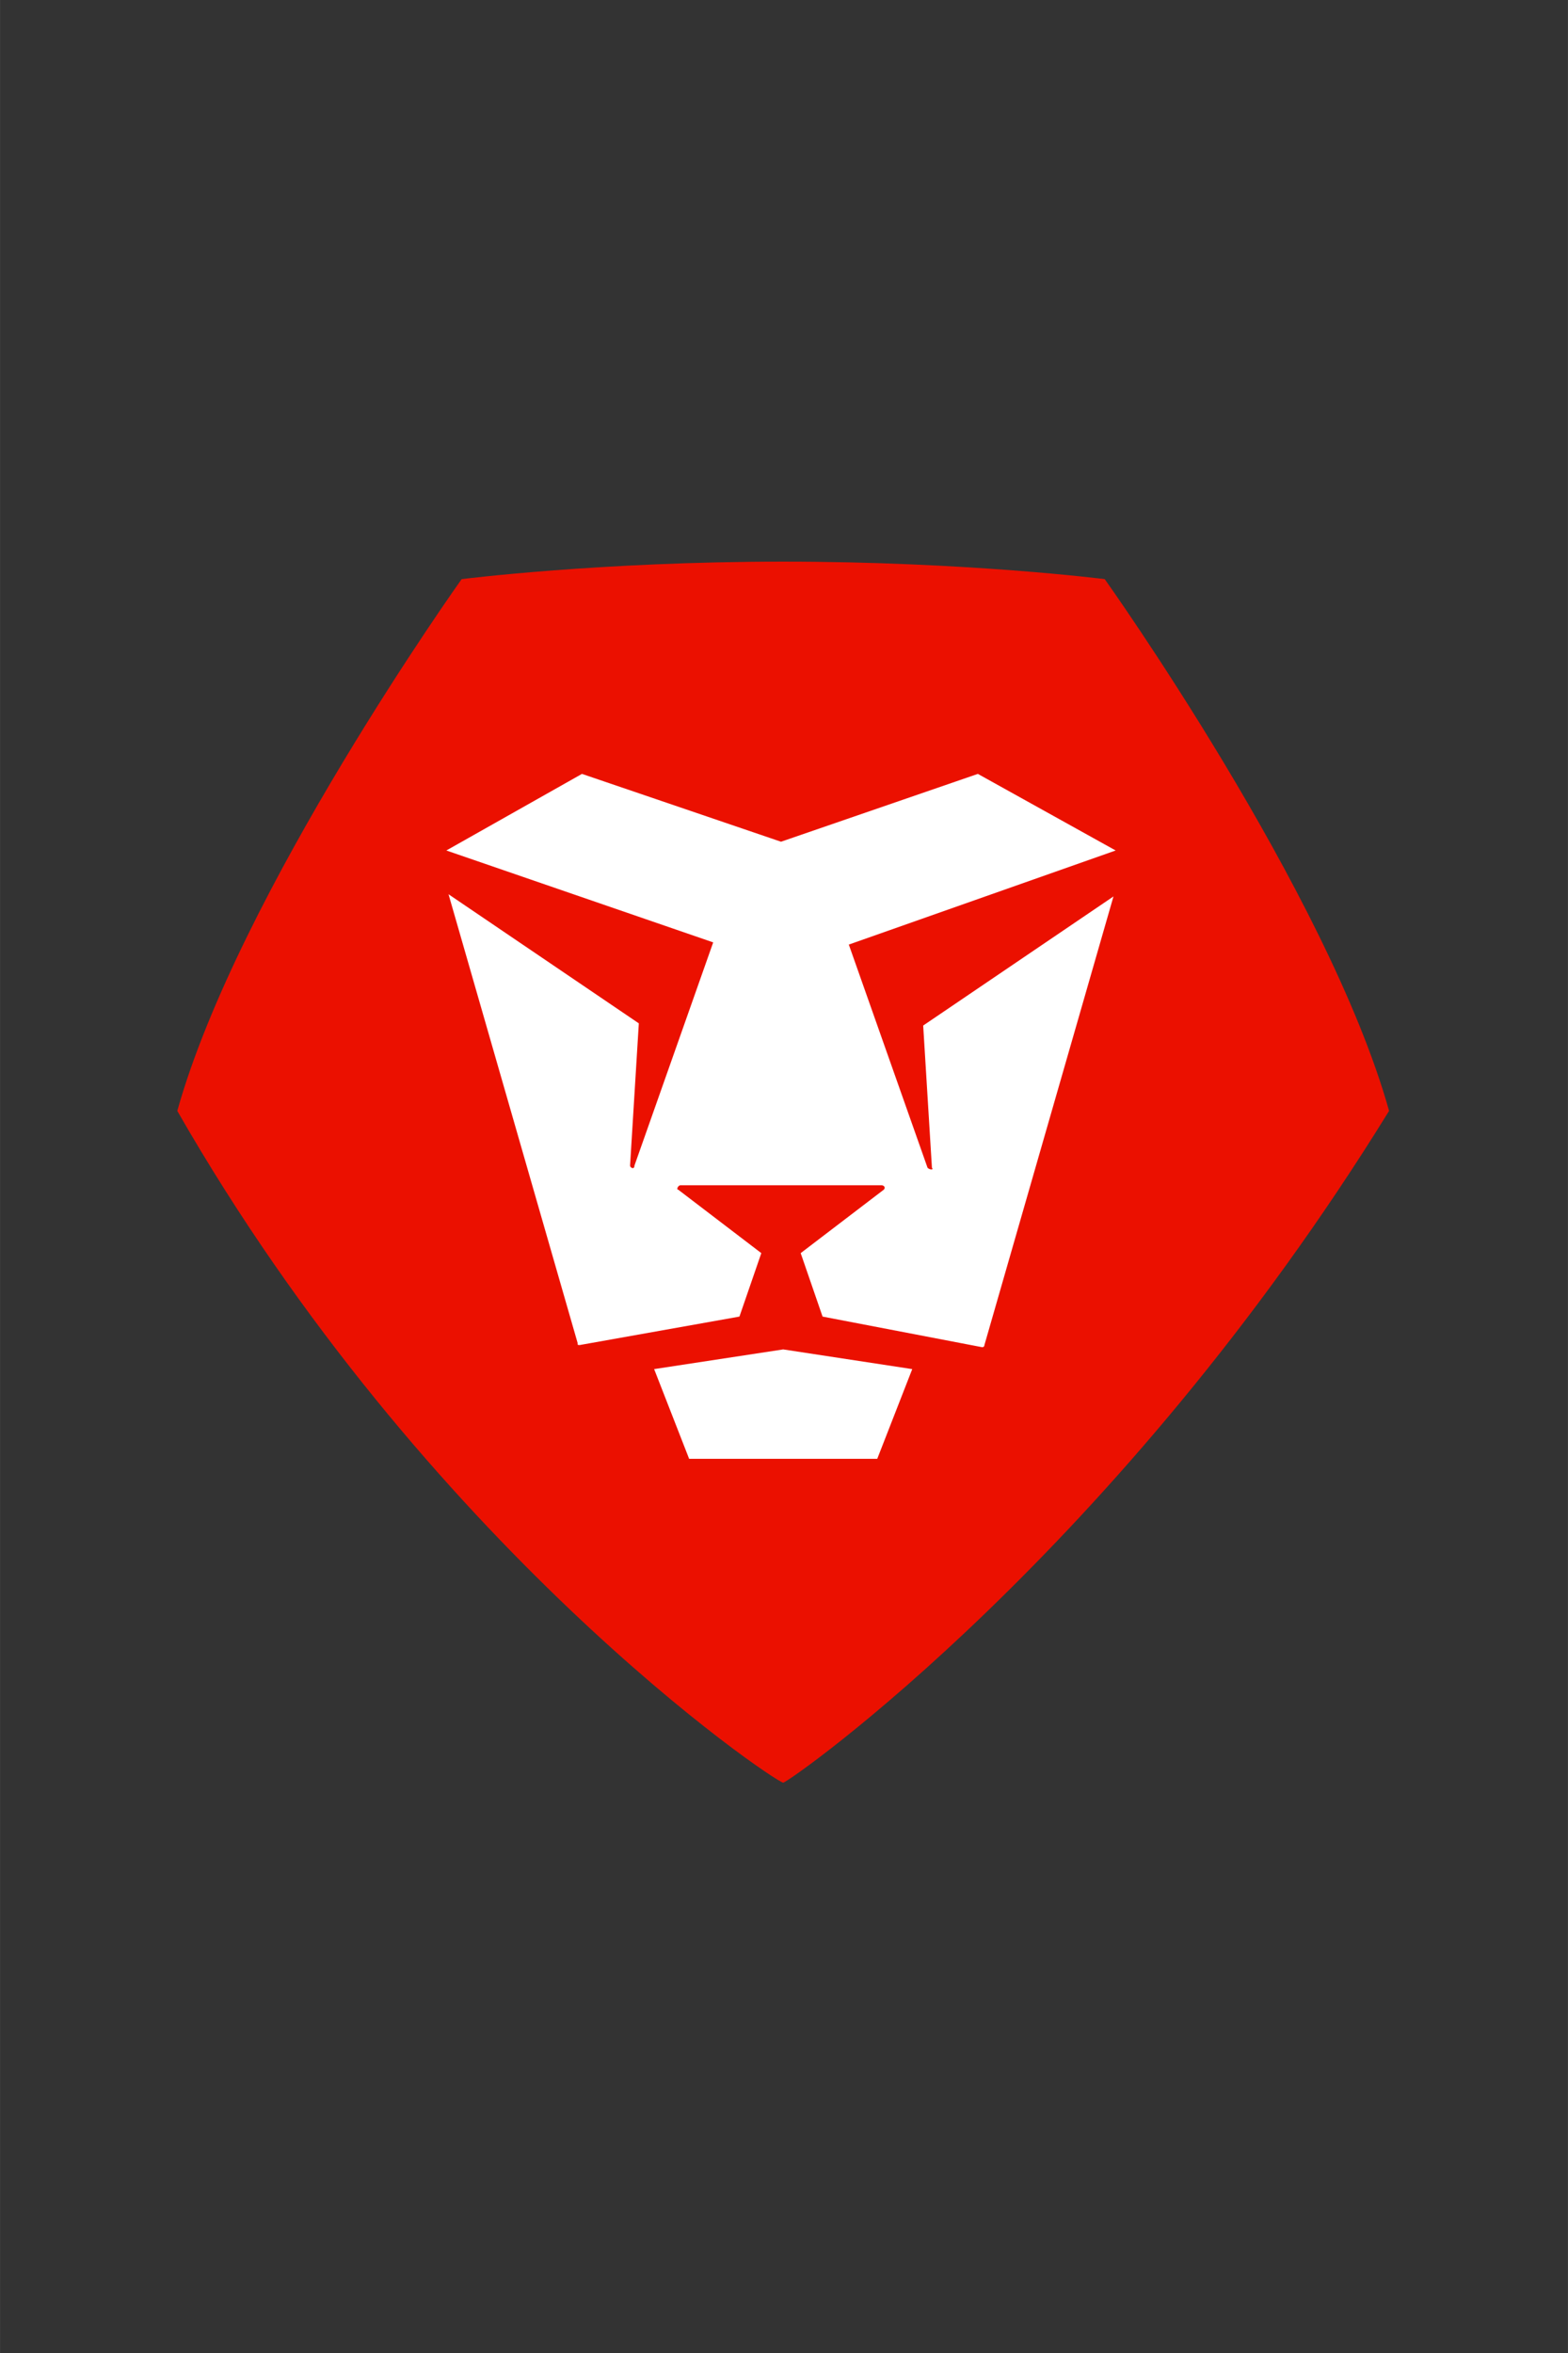
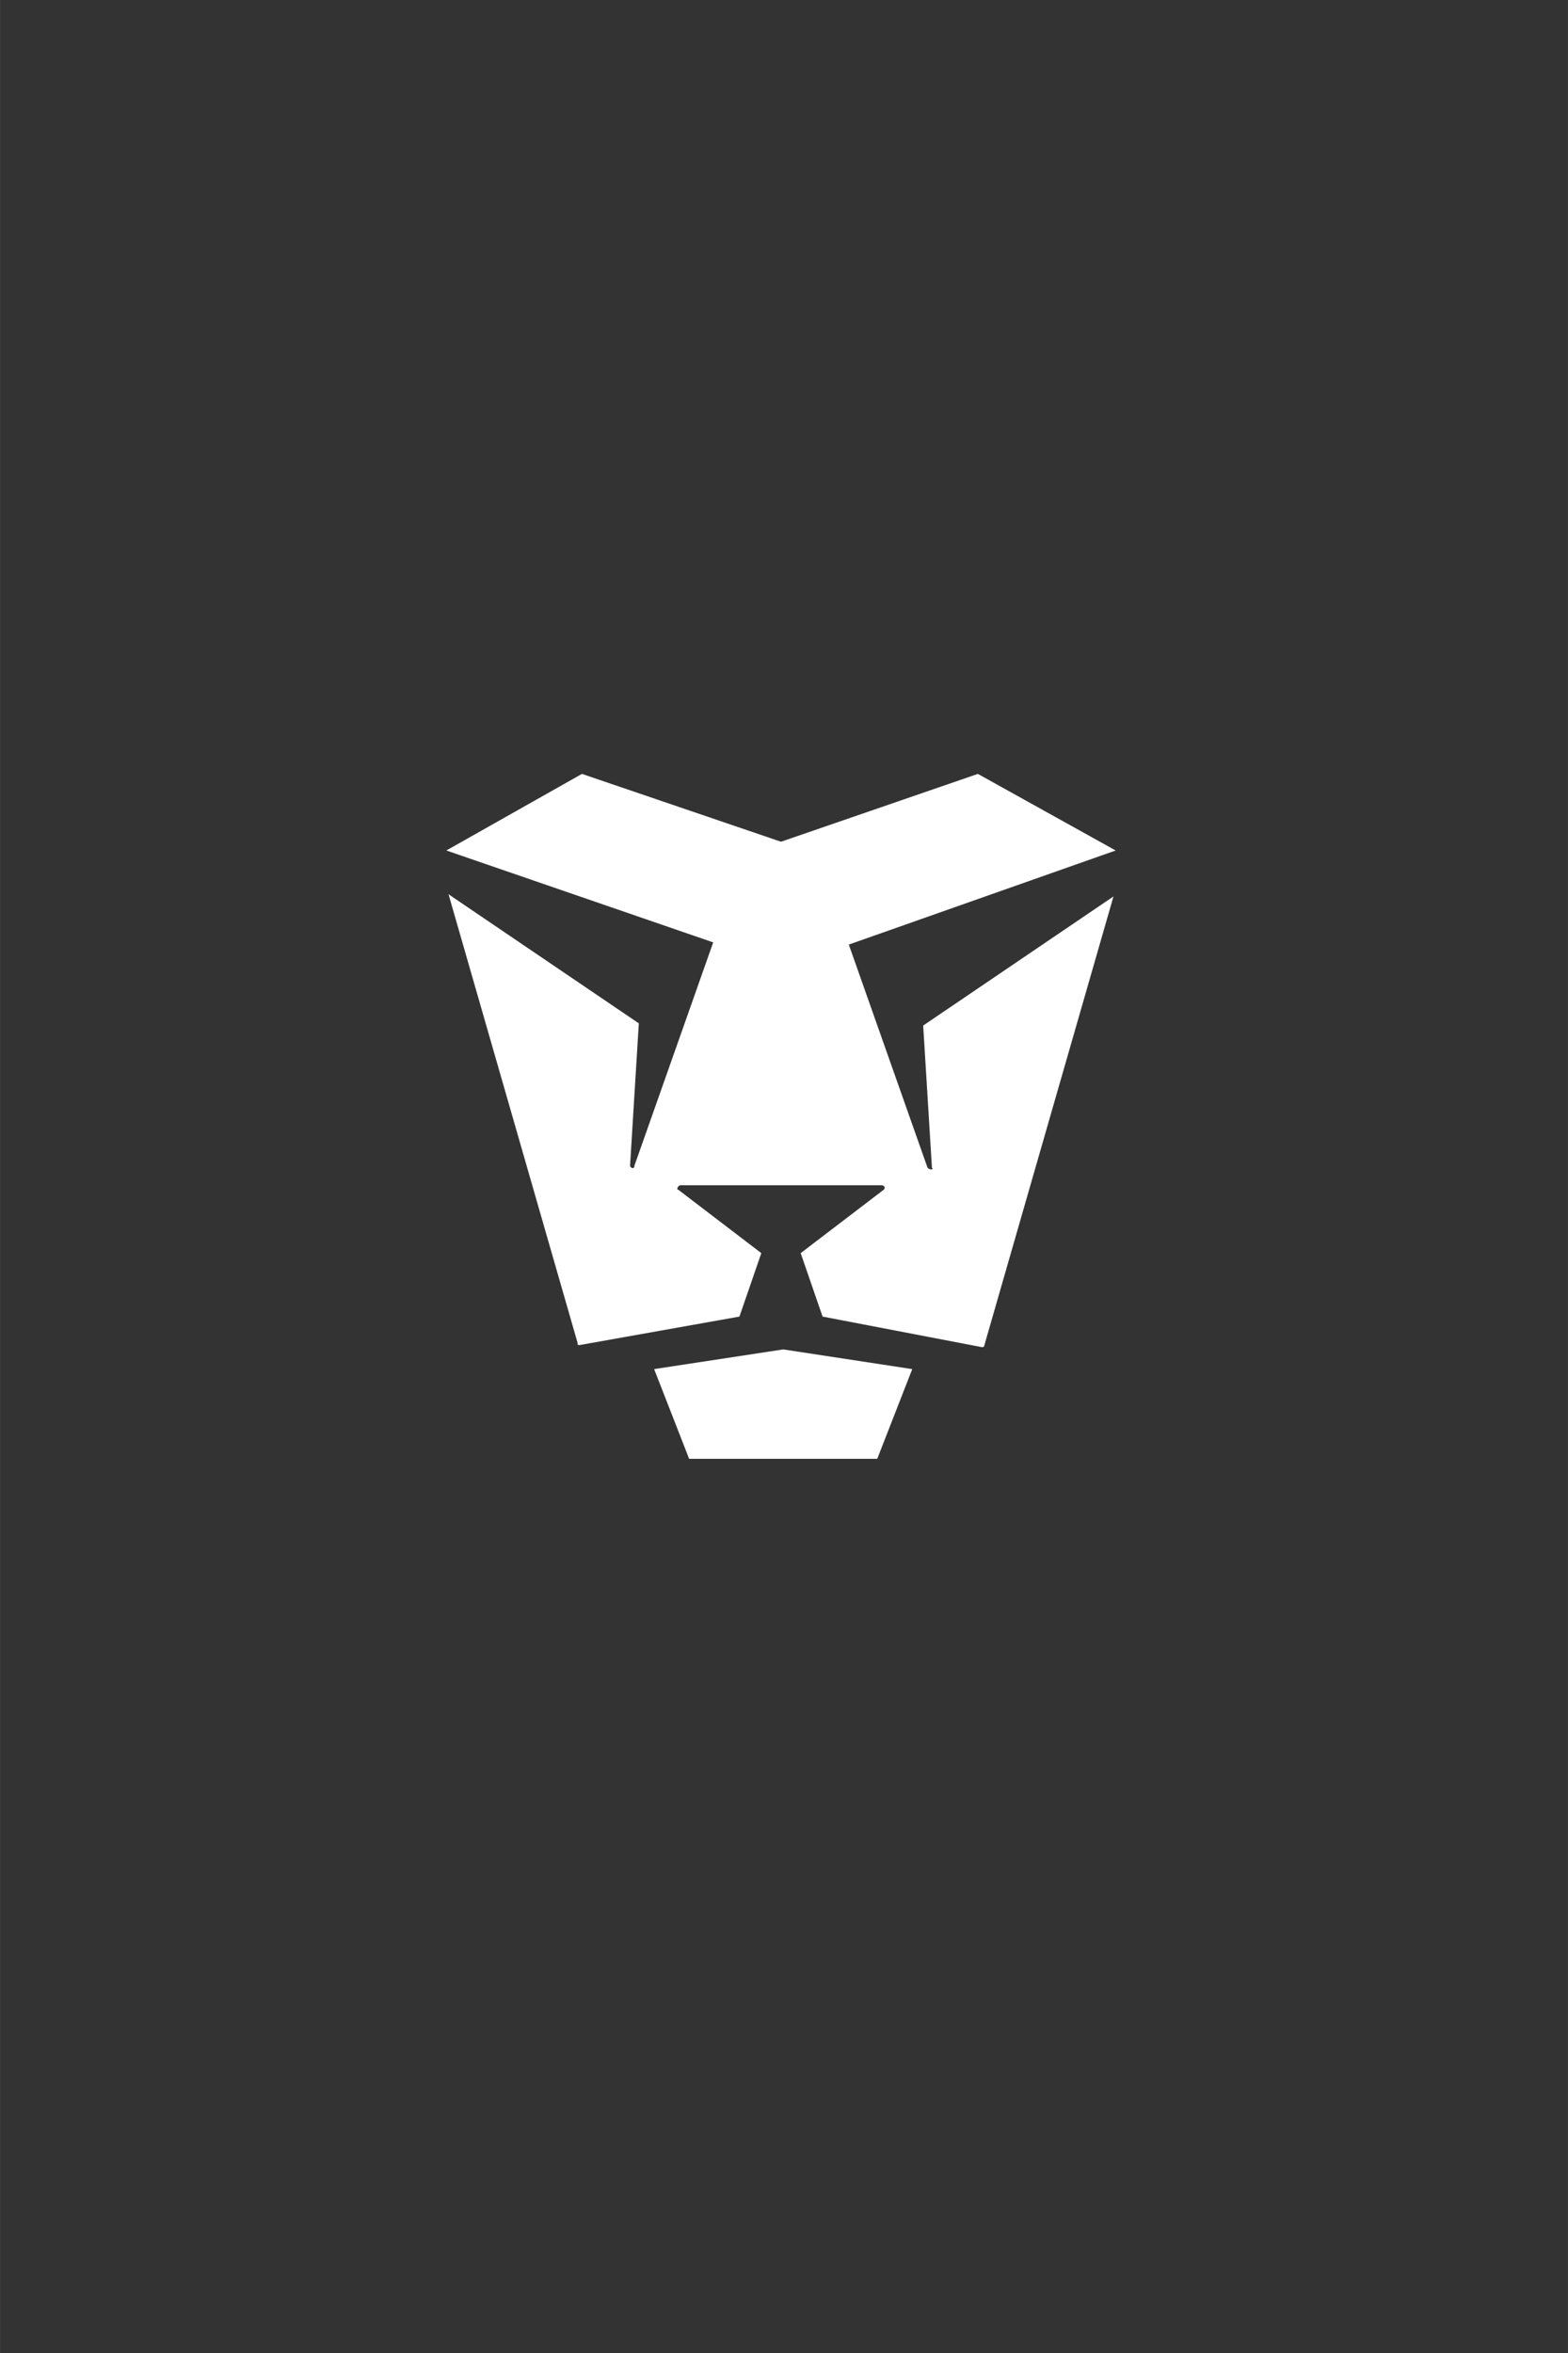
<svg xmlns="http://www.w3.org/2000/svg" xmlns:ns1="http://sodipodi.sourceforge.net/DTD/sodipodi-0.dtd" xmlns:ns2="http://www.inkscape.org/namespaces/inkscape" width="40" height="60" version="1.1" viewBox="0 0 10.583 15.875" id="svg4" ns1:docname="adobe-workfront-node-icon.svg" ns2:version="1.2.1 (9c6d41e, 2022-07-14)" xml:space="preserve">
  <rect x="0" y="0" width="10.583" height="15.875" fill="#333333" stroke="none" />
  <defs id="defs8">
    <style type="text/css" id="style204">
   
    .fil6 {fill:#187FF5}
    .fil4 {fill:#2294EC}
    .fil5 {fill:#2CA7E2}
    .fil0 {fill:#A32E24}
    .fil2 {fill:#CF523E}
    .fil3 {fill:#FDFEFF}
    .fil1 {fill:#FFFEFD}
   
  </style>
    <style type="text/css" id="style541">
   
    .fil0 {fill:black}
    .fil1 {fill:#CBCACA}
    .fil2 {fill:#FEFEFE}
   
  </style>
    <style type="text/css" id="style592">
   
    .fil0 {fill:#25D3D0}
    .fil1 {fill:#FEFEFE}
   
  </style>
    <style type="text/css" id="style450">
   
    .fil0 {fill:#E71C45}
    .fil1 {fill:white}
   
  </style>
    <style type="text/css" id="style479">
   
    .fil0 {fill:#E71C45}
   
  </style>
    <linearGradient x1="171.694" y1="368.874" x2="58.638" y2="239.067" id="linearGradient-1" gradientTransform="scale(1.414,0.707)" gradientUnits="userSpaceOnUse">
      <stop stop-color="#0052CC" offset="18%" id="stop178" />
      <stop stop-color="#2684FF" offset="100%" id="stop180" />
    </linearGradient>
    <linearGradient x1="8.972" y1="-21.812" x2="122.094" y2="108.01" id="linearGradient-2" gradientTransform="scale(1.413,0.708)" gradientUnits="userSpaceOnUse">
      <stop stop-color="#0052CC" offset="18%" id="stop183" />
      <stop stop-color="#2684FF" offset="100%" id="stop185" />
    </linearGradient>
  </defs>
  <ns1:namedview id="namedview6" pagecolor="#505050" bordercolor="#eeeeee" borderopacity="1" ns2:showpageshadow="0" ns2:pageopacity="0" ns2:pagecheckerboard="0" ns2:deskcolor="#505050" showgrid="false" ns2:zoom="8" ns2:cx="8" ns2:cy="24.9375" ns2:window-width="2243" ns2:window-height="943" ns2:window-x="628" ns2:window-y="274" ns2:window-maximized="0" ns2:current-layer="g554" showguides="true" />
  <g id="g824" transform="matrix(0.166,0,0,0.166,1.323,4.425)" style="clip-rule:evenodd;fill-rule:evenodd;stroke-linejoin:round;stroke-miterlimit:1.414">
    <g id="g554" transform="matrix(-0.732,0,0,-0.732,49.391,52.599)">
      <g id="g1046" transform="matrix(-1.215,0,0,-1.215,133.518,428.832)">
-         <path class="st1" d="m 108.9,314.6 c -2.8,-10 -13,-24.3 -13,-24.3 0,0 -6.3,-0.8 -14.7,-0.8 -8.4,0 -14.7,0.8 -14.7,0.8 0,0 -10.2,14.3 -13,24.3 11.4,19.9 27.2,30.6 27.7,30.7 0.4,-0.1 15.3,-10.6 27.7,-30.7" id="path672" style="fill:#eb1000" />
        <path class="st0" d="m 79.2,324 -7.3,1.3 c -0.1,0 -0.1,0 -0.1,-0.1 l -5.9,-20.5 8.7,5.9 -0.4,6.5 c 0,0.1 0.2,0.2 0.2,0 l 3.6,-10.2 -12.2,-4.2 6.2,-3.5 9.1,3.1 9,-3.1 6.3,3.5 -12.2,4.3 3.6,10.2 c 0.1,0.1 0.3,0.1 0.2,0 l -0.4,-6.5 8.7,-5.9 -5.9,20.5 c 0,0.1 -0.1,0.1 -0.1,0.1 L 83,324 l -1,-2.9 3.8,-2.9 c 0.1,-0.1 0,-0.2 -0.1,-0.2 h -9.2 c -0.1,0 -0.2,0.2 -0.1,0.2 l 3.8,2.9 z m -3.9,2.4 1.6,4.1 h 8.6 l 1.6,-4.1 -5.9,-0.9 z" id="path674" style="fill:#ffffff" />
      </g>
    </g>
  </g>
</svg>